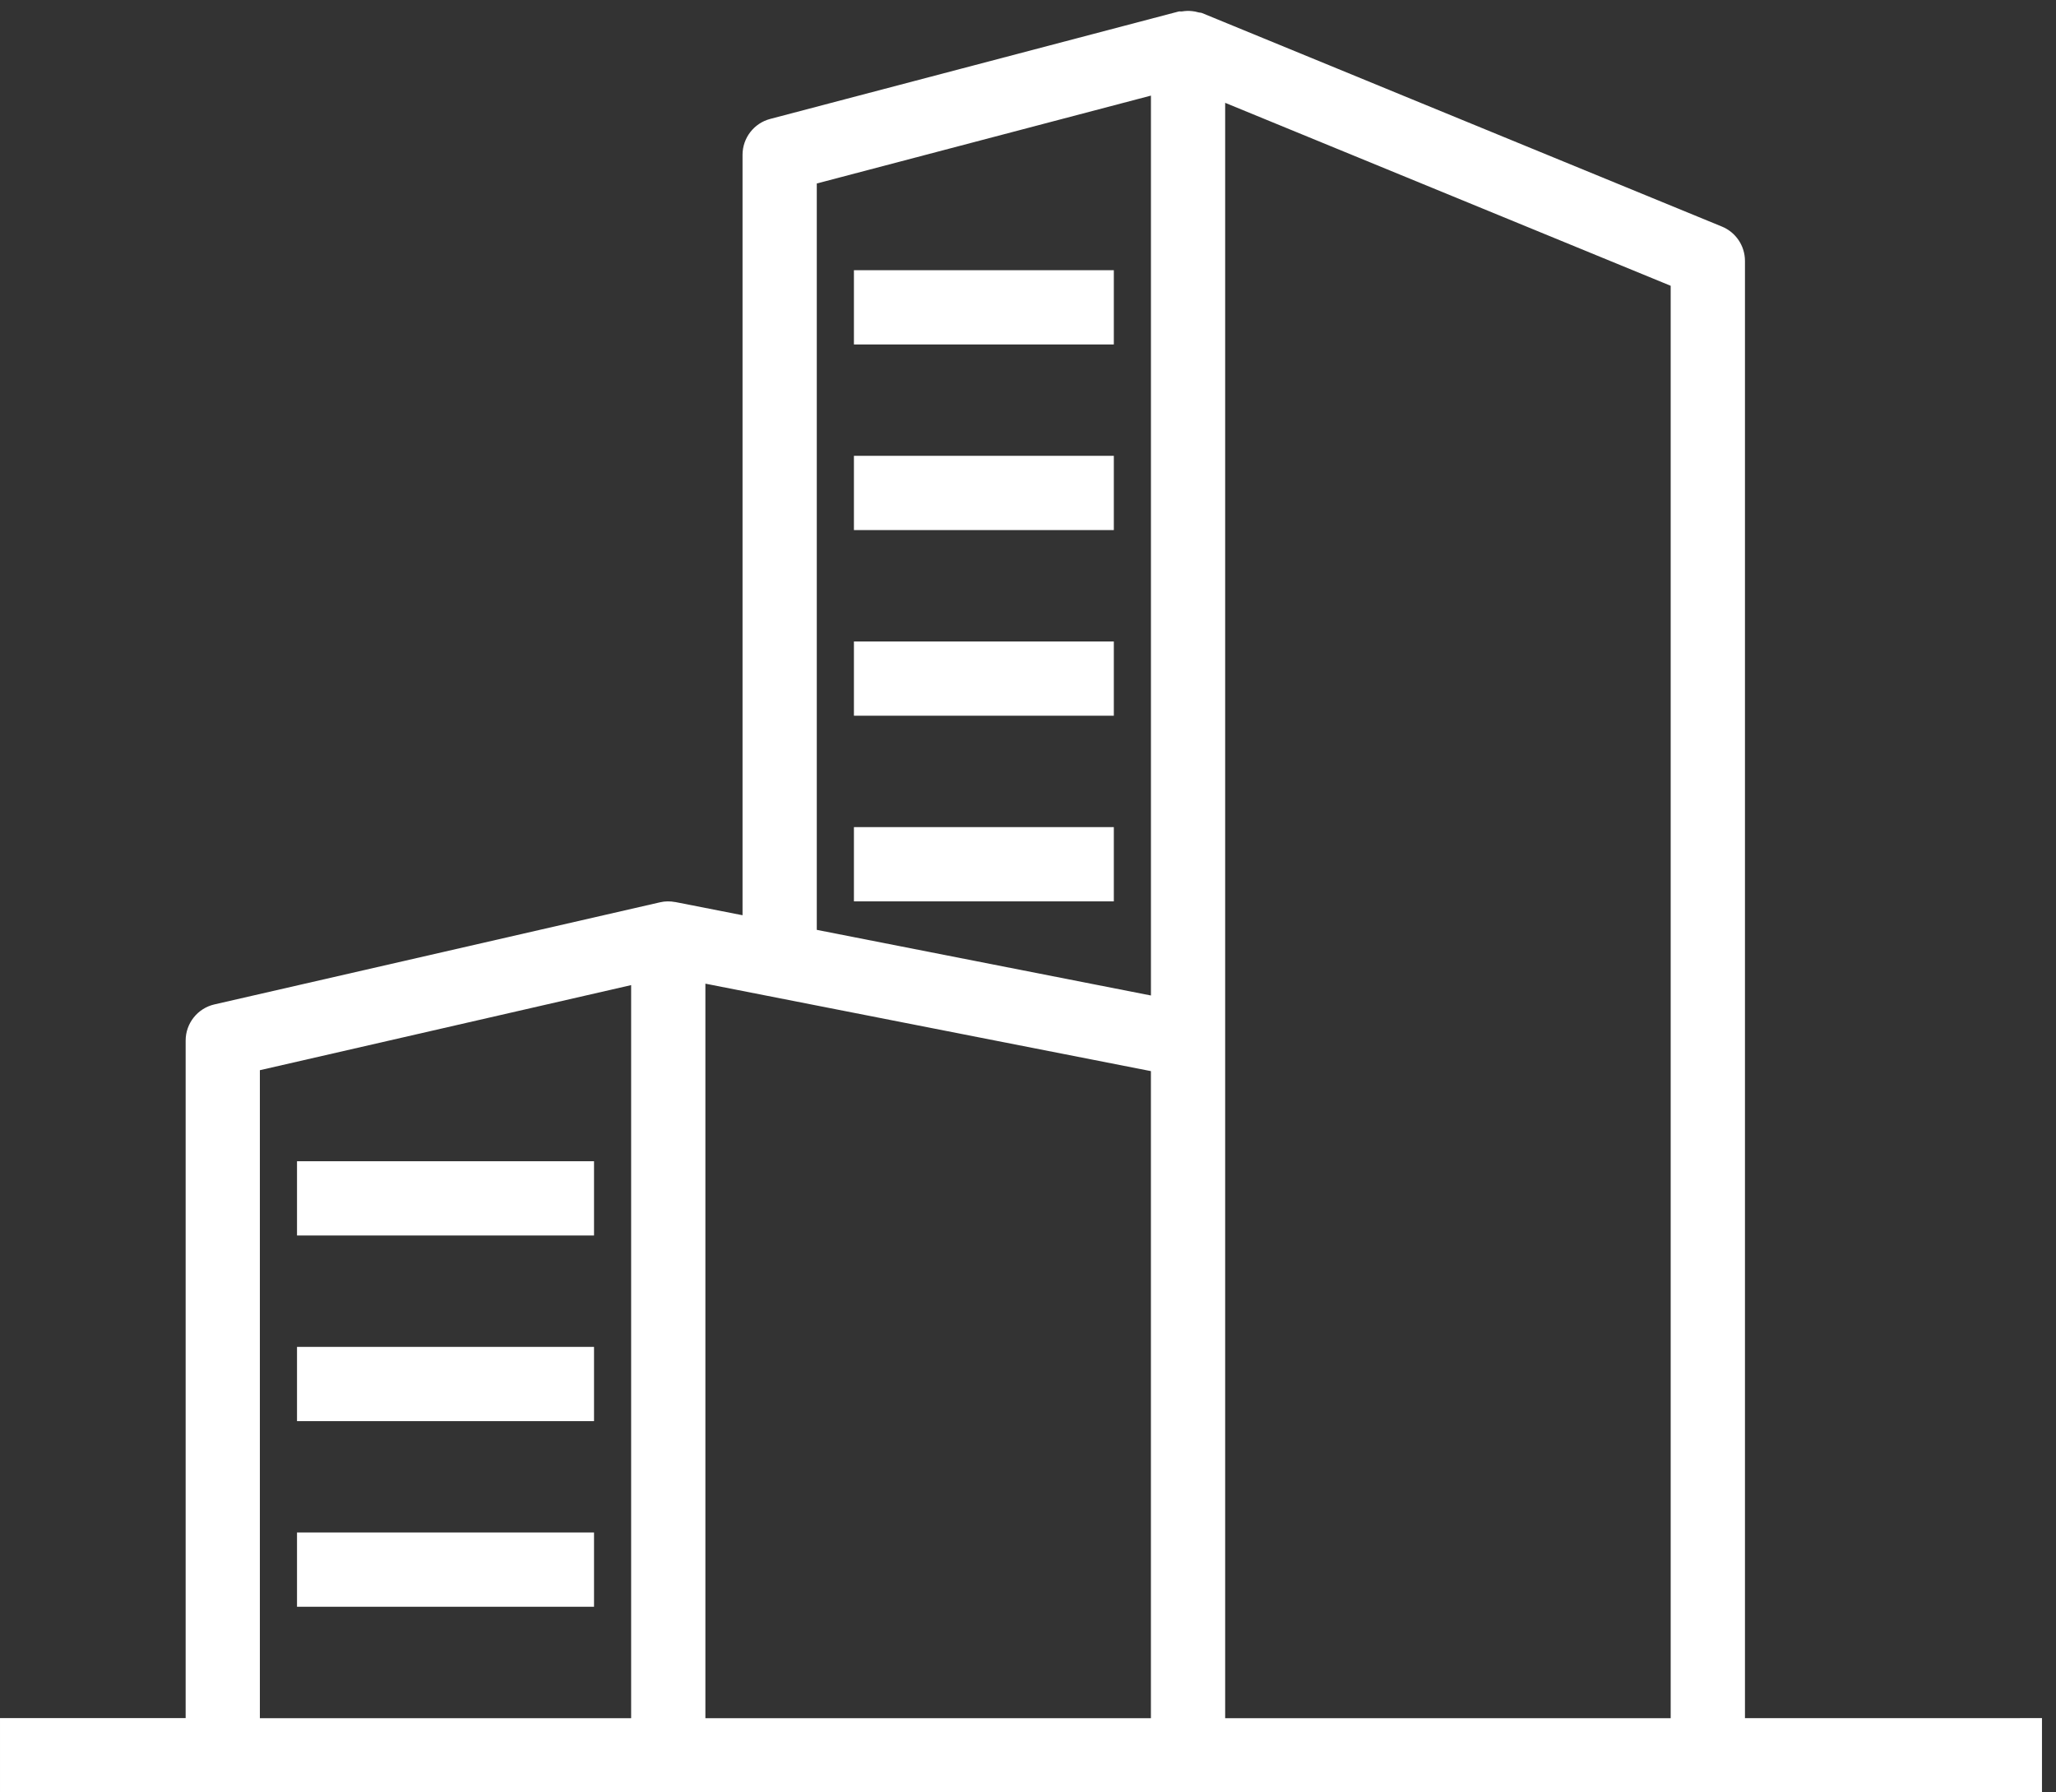
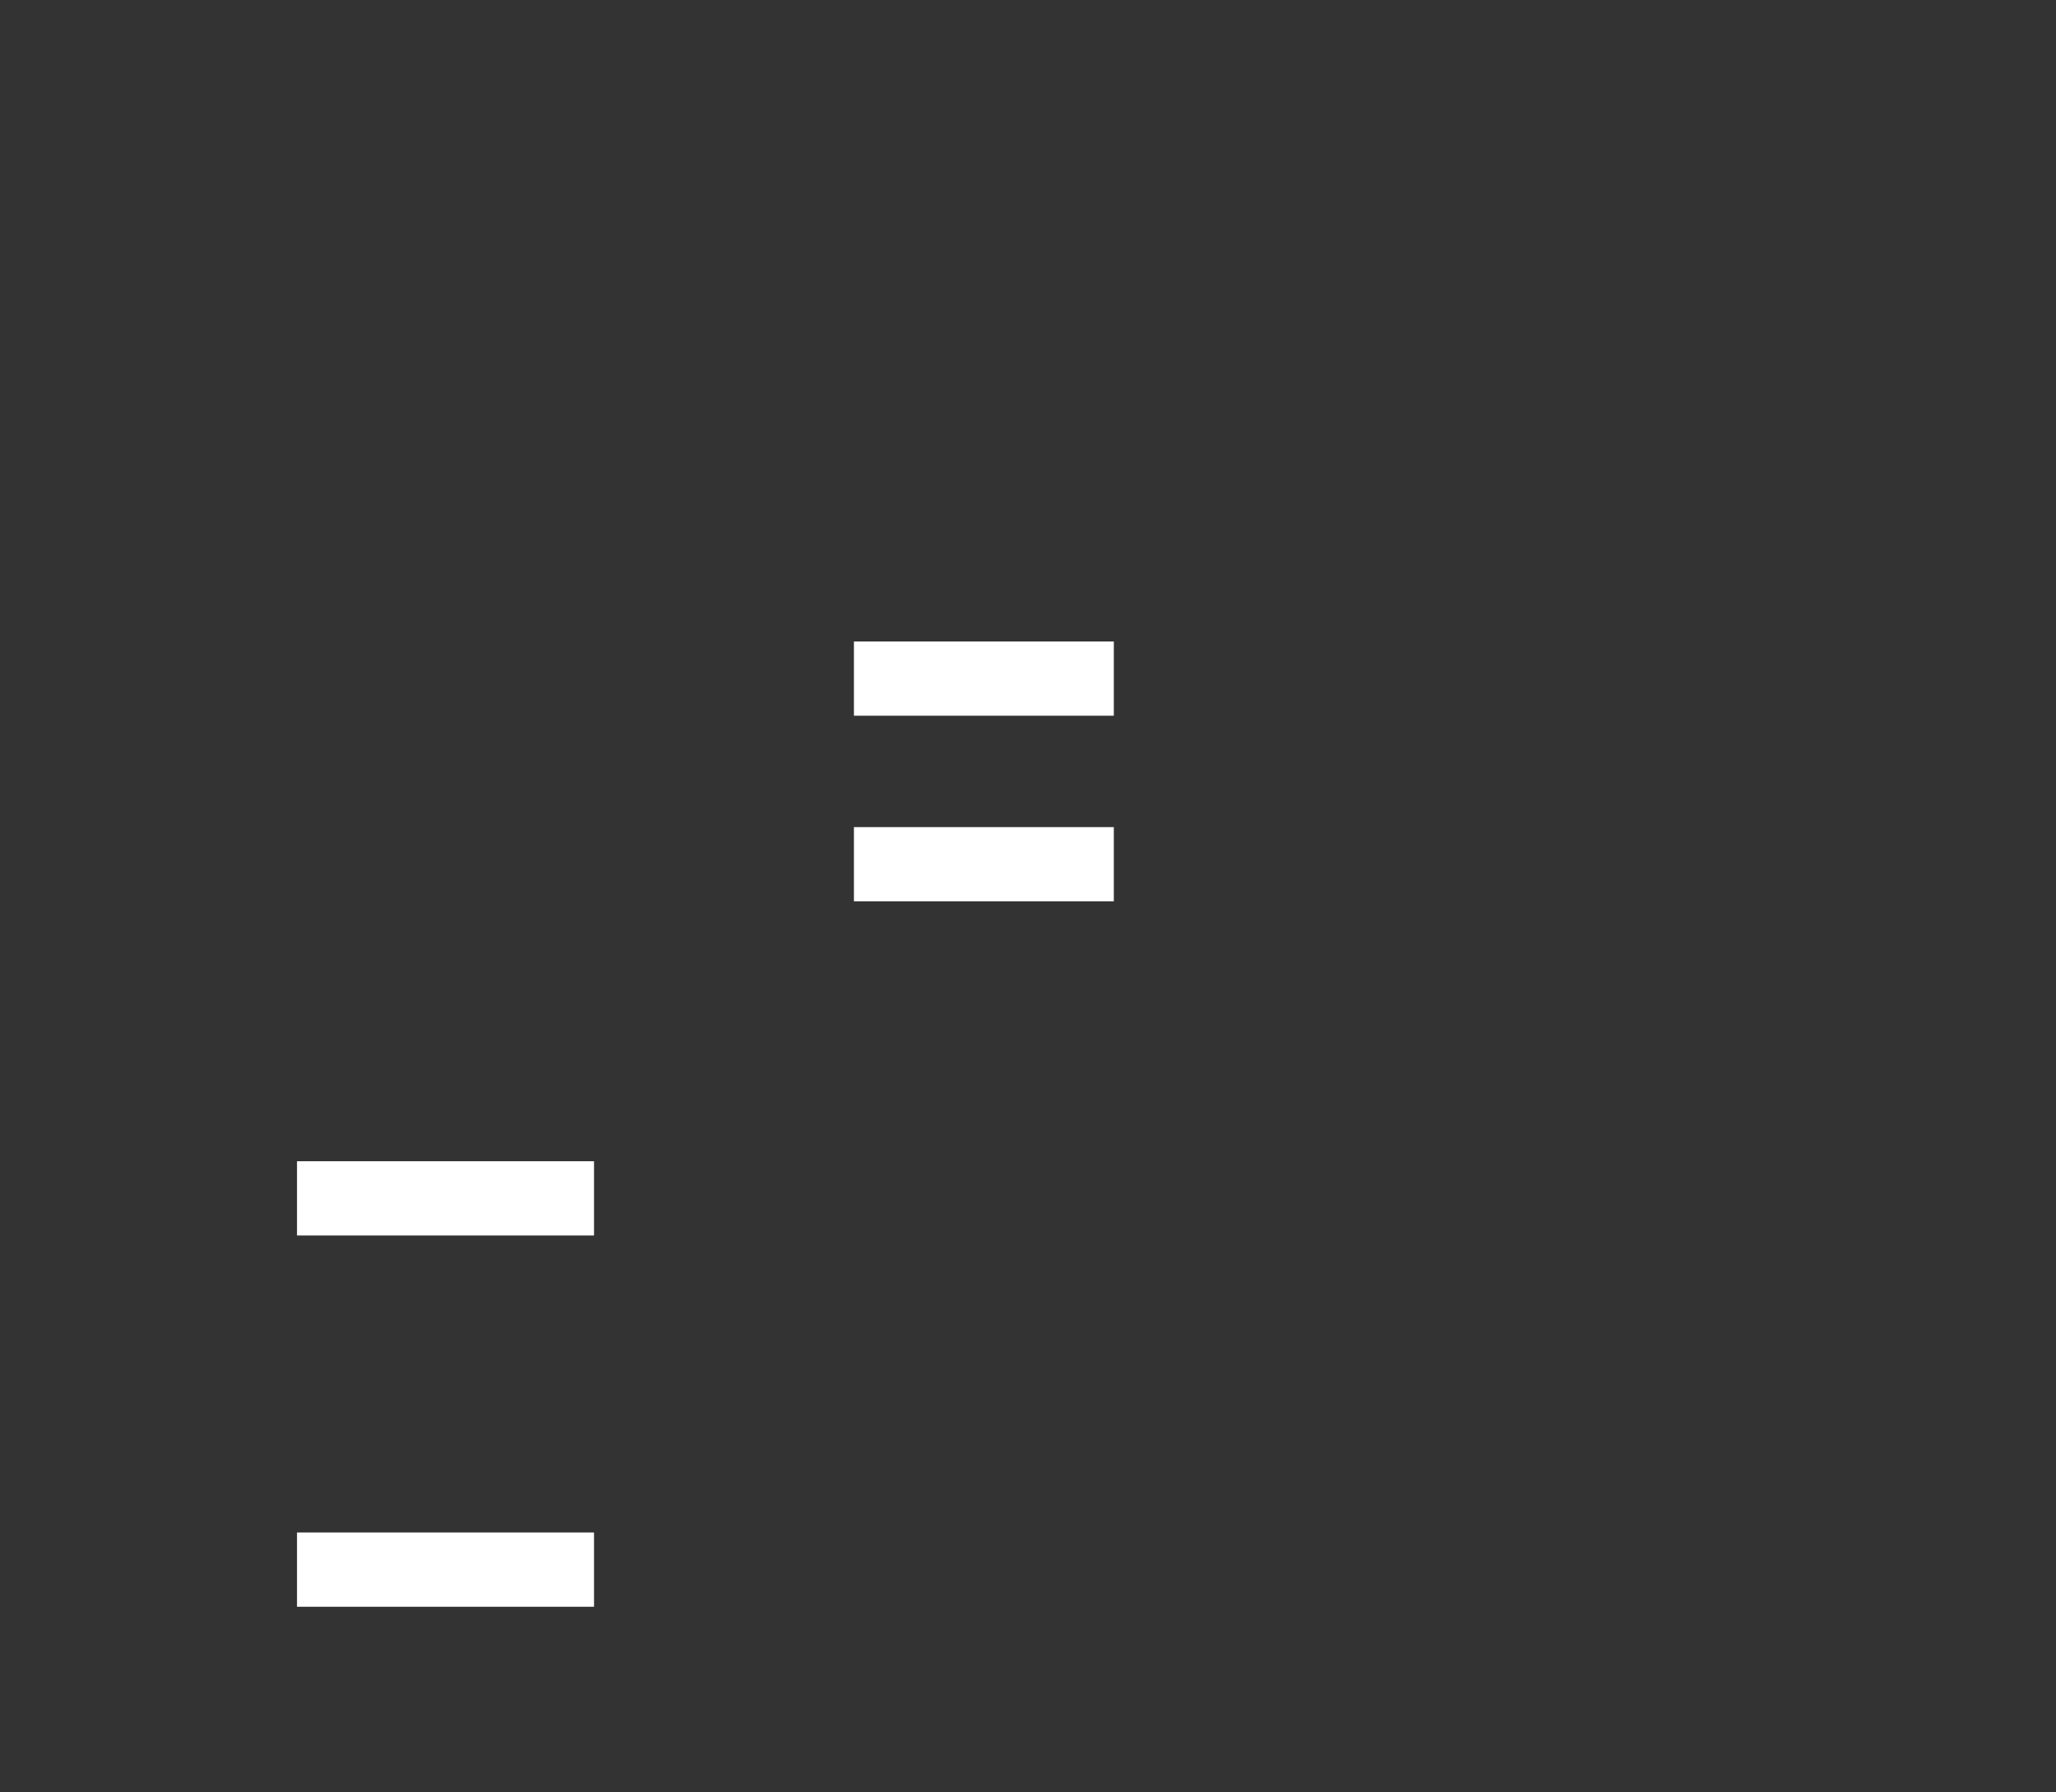
<svg xmlns="http://www.w3.org/2000/svg" height="68" viewBox="0 0 78 68" width="78">
  <rect x="0" y="0" width="78" height="68" fill="#333333" stroke="none" />
  <g fill="#fff">
-     <path d="m66.2 65.183v-55.284c0-.57-.345-1.086-.873-1.303l-11.803-4.847-2.817-1.158-5.099-2.094c-.049-.021-.1-.015-.151-.03-.077-.023-.151-.037-.231-.045-.13-.014-.254-.01-.379.011-.045.007-.089-.007-.134.004l-15.494 4.075c-.617.162-1.049.723-1.049 1.362v28.848l-2.547-.5c-.003 0-.006.001-.008 0-.186-.035-.382-.037-.577.01l-16.902 3.873c-.639.146-1.093.716-1.093 1.372v25.705h-7.043v2.817h8.451 16.902 19.719 19.719 12.677v-2.817zm-35.213-58.222 12.677-3.334v34.14l-12.677-2.49zm-21.128 33.64 14.085-3.228v27.811h-14.085zm16.902-3.283 16.902 3.318v24.548h-16.902zm19.719 27.866v-25.353-.352-35.578l16.902 6.941v54.342z" />
    <path d="m32.396 31.379h9.86v2.817h-9.86z" />
    <path d="m32.396 24.336h9.86v2.817h-9.86z" />
-     <path d="m32.396 17.293h9.86v2.817h-9.86z" />
-     <path d="m32.396 10.251h9.86v2.817h-9.86z" />
    <path d="m11.268 44.055h11.268v2.817h-11.268z" />
-     <path d="m11.268 51.098h11.268v2.817h-11.268z" />
    <path d="m11.268 58.14h11.268v2.817h-11.268z" />
  </g>
</svg>